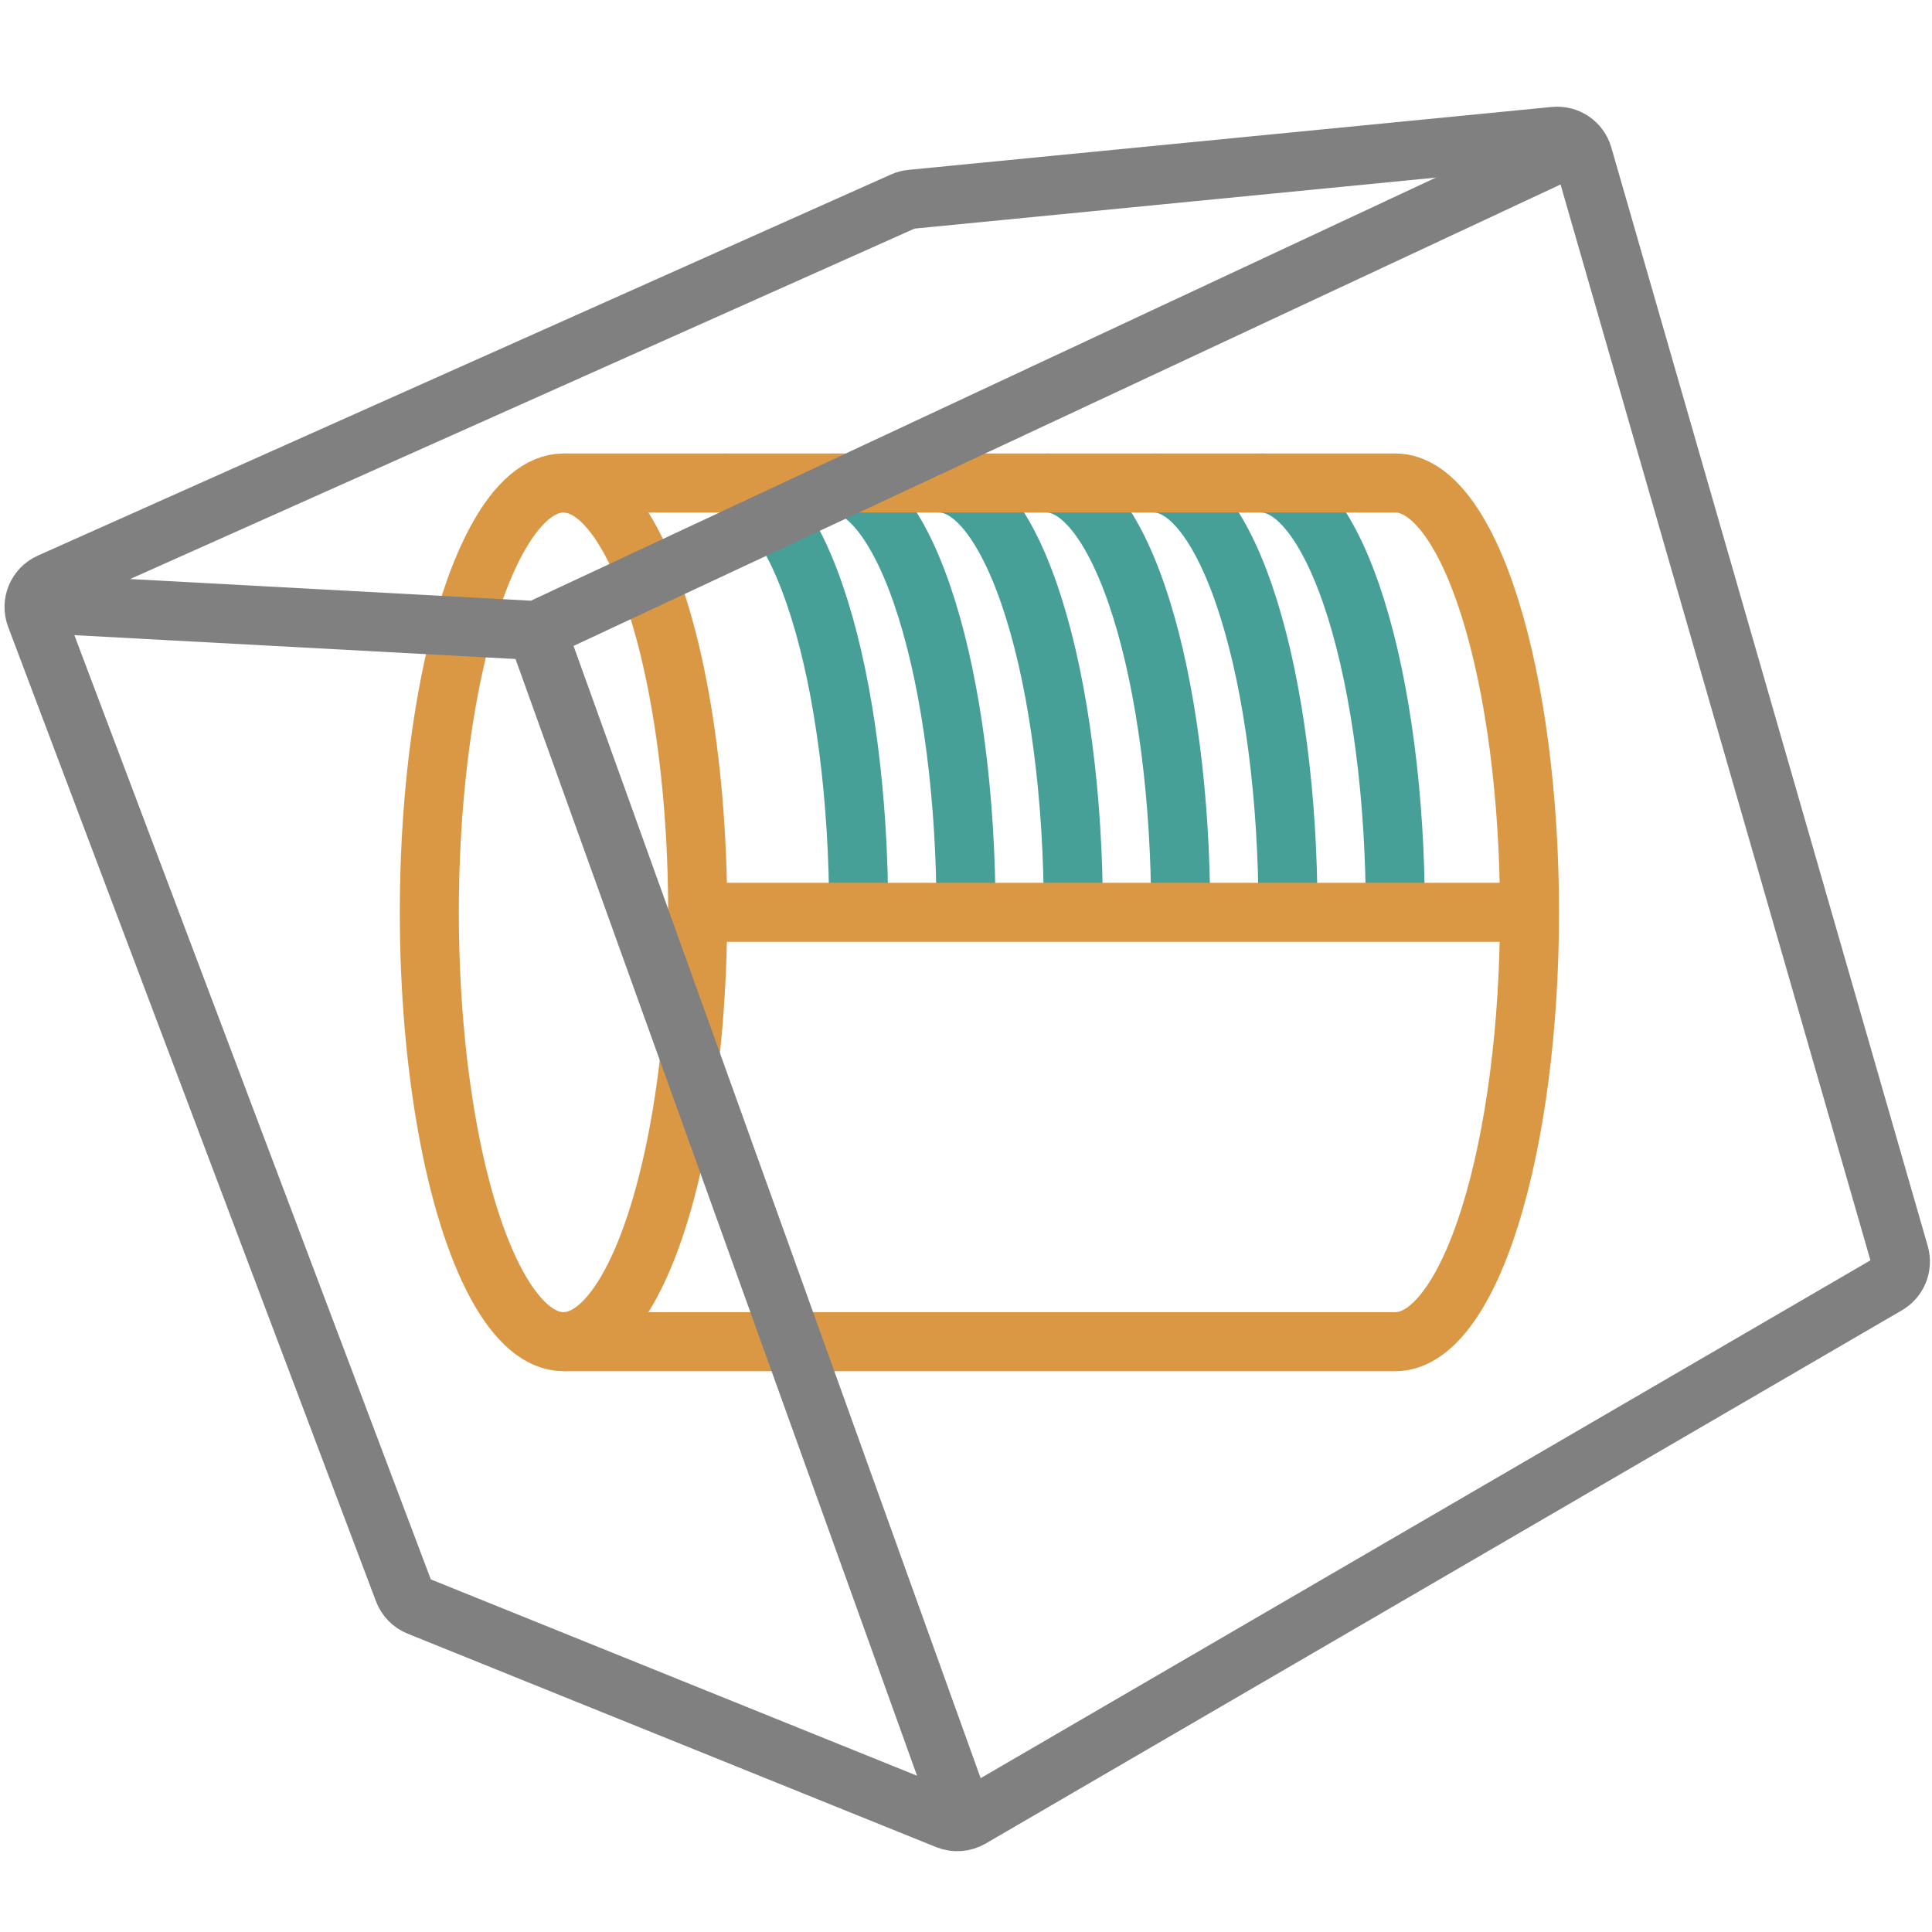
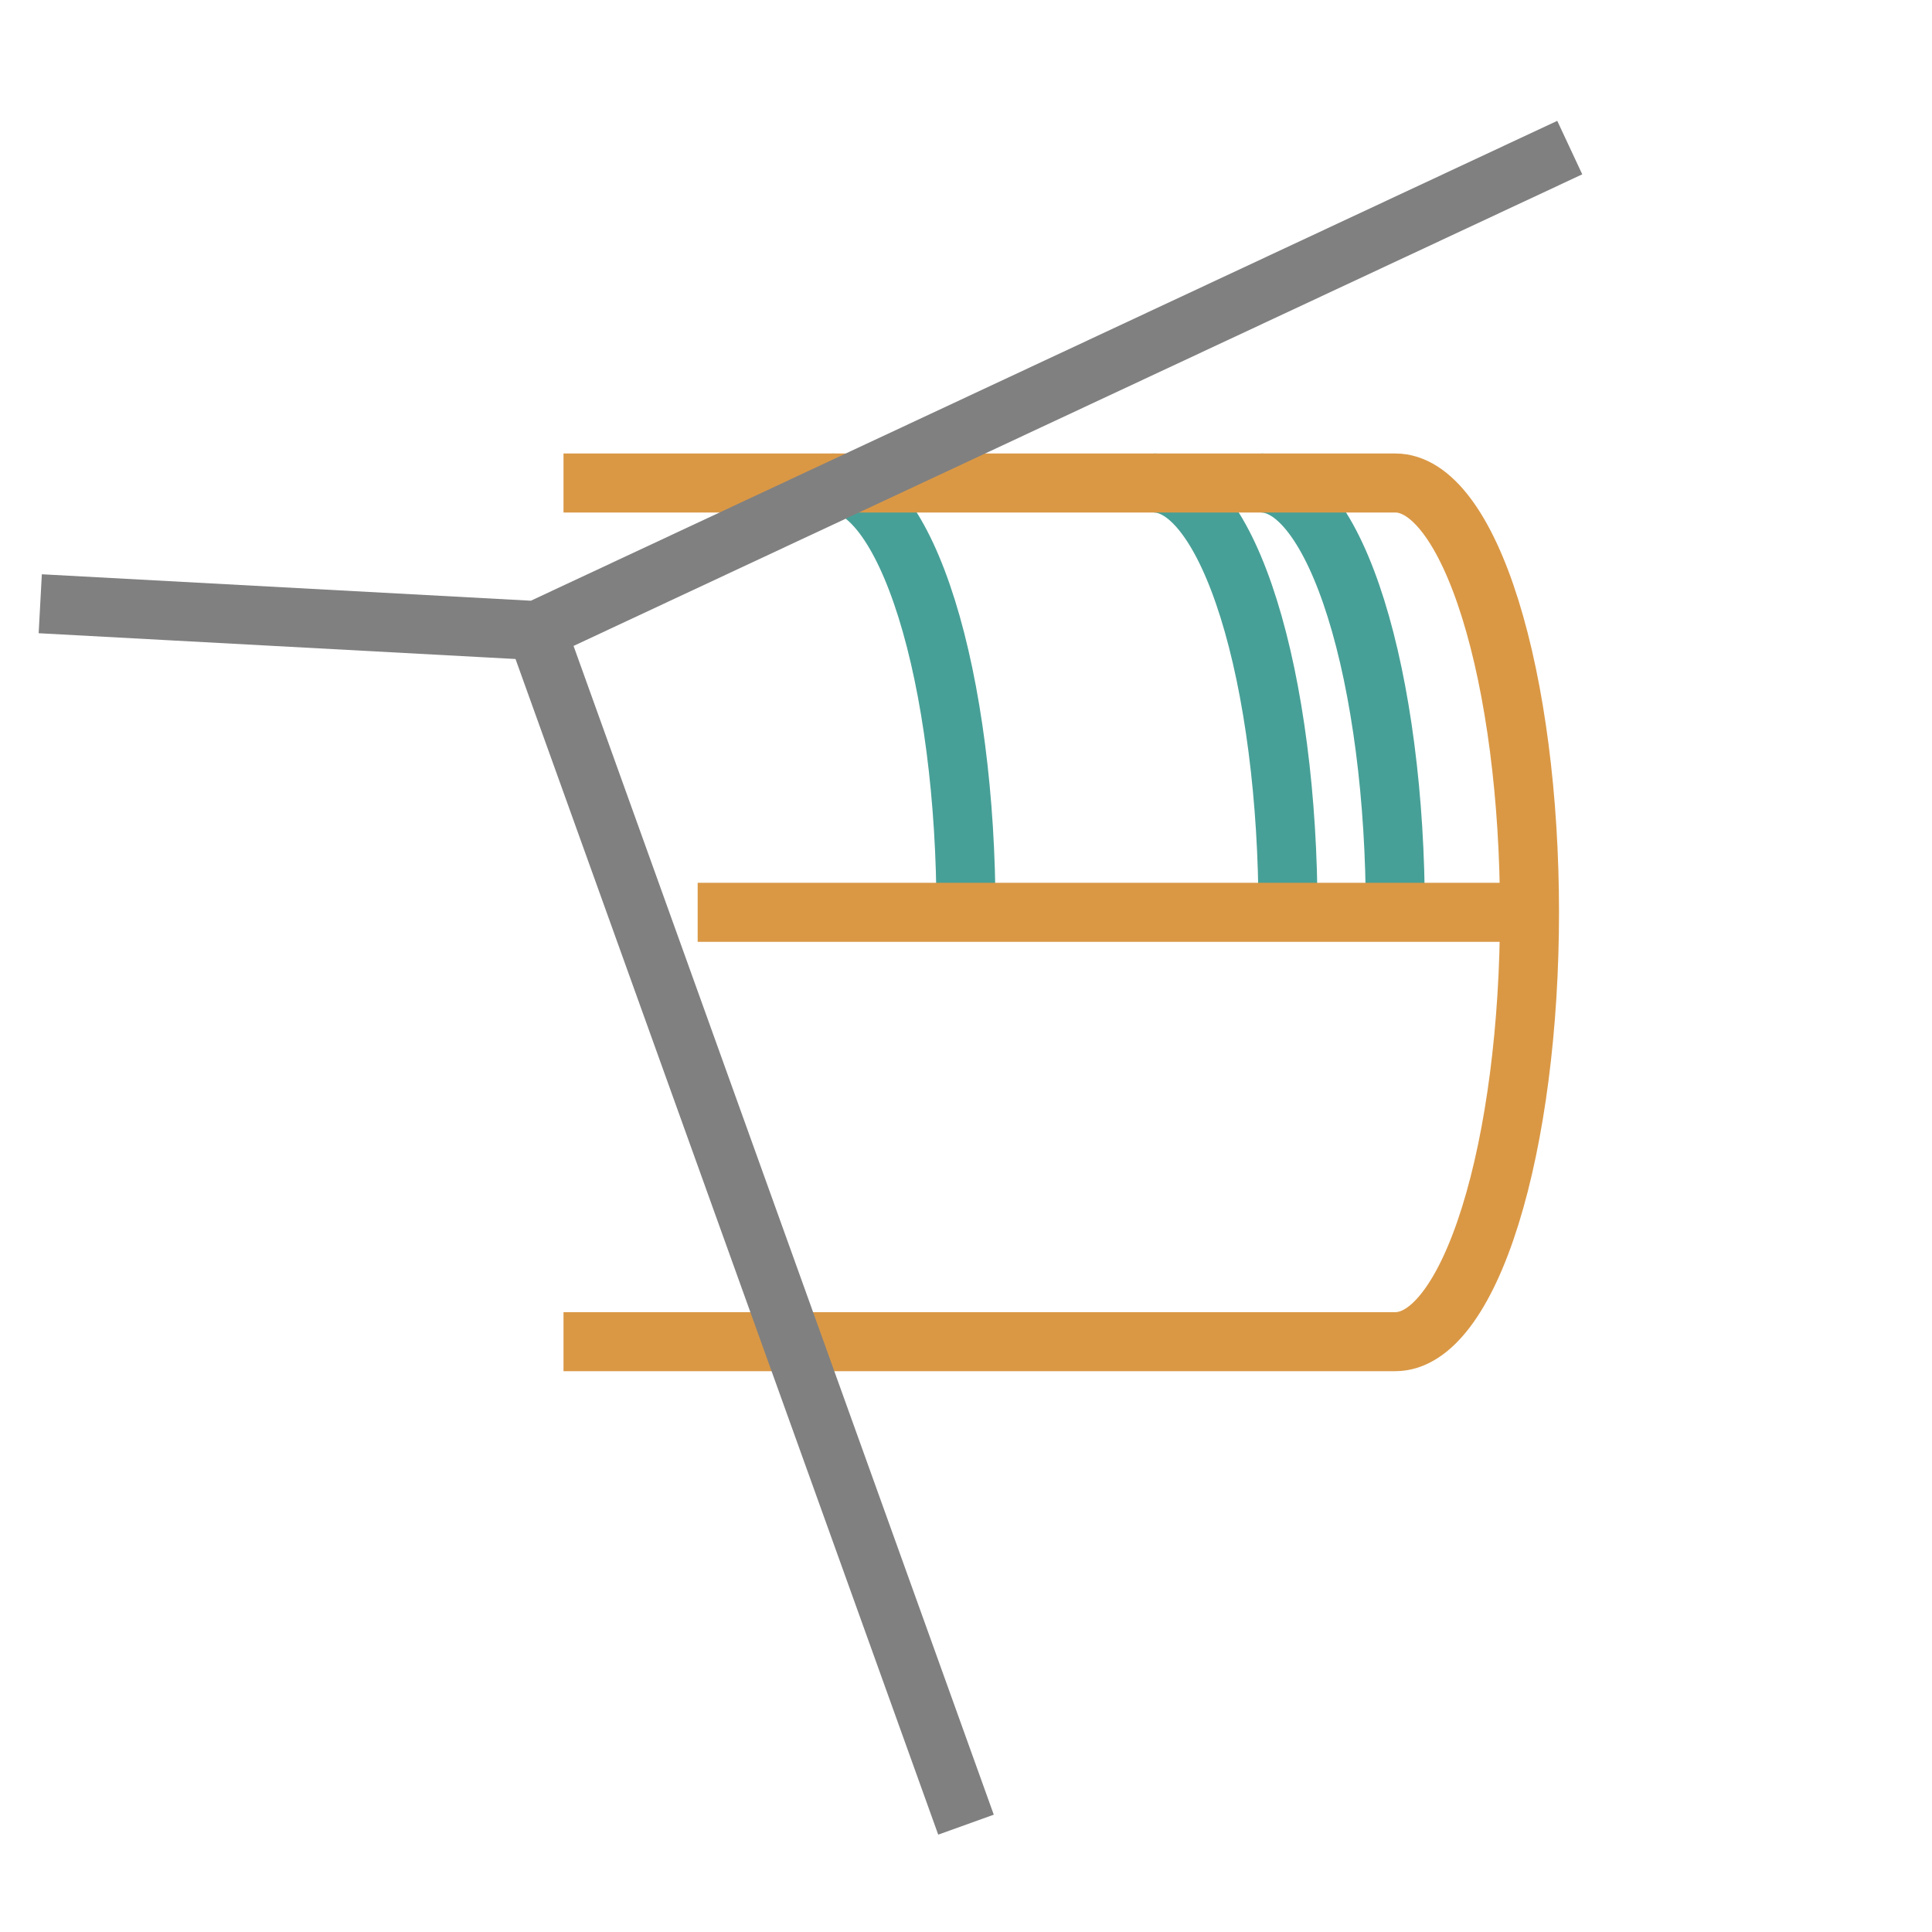
<svg xmlns="http://www.w3.org/2000/svg" width="72" height="72" viewBox="0 0 72 72" fill="none">
-   <path d="M33.649 7.508L1.861 21.709C1.377 21.924 1.146 22.48 1.333 22.975L15.041 59.288C15.14 59.549 15.343 59.757 15.602 59.862L35.301 67.817C35.588 67.932 35.911 67.909 36.178 67.754L70.326 47.88C70.722 47.65 70.911 47.18 70.784 46.739L58.992 5.799C58.859 5.336 58.414 5.034 57.934 5.081L33.959 7.426C33.852 7.437 33.747 7.464 33.649 7.508Z" stroke="#808080" stroke-width="2.2" />
-   <path d="M32 34C32 31.899 31.871 29.818 31.619 27.877C31.368 25.936 31 24.172 30.535 22.686C30.071 21.201 29.52 20.022 28.913 19.218C28.307 18.414 27.657 18 27 18" stroke="#47A097" stroke-width="2.2" />
  <path d="M36 34C36 31.899 35.871 29.818 35.619 27.877C35.368 25.936 35 24.172 34.535 22.686C34.071 21.201 33.52 20.022 32.913 19.218C32.307 18.414 31.657 18 31 18" stroke="#47A097" stroke-width="2.2" />
-   <path d="M40 34C40 31.899 39.871 29.818 39.619 27.877C39.368 25.936 39 24.172 38.535 22.686C38.071 21.201 37.52 20.022 36.913 19.218C36.307 18.414 35.657 18 35 18" stroke="#47A097" stroke-width="2.2" />
-   <path d="M44 34C44 31.899 43.871 29.818 43.619 27.877C43.368 25.936 43 24.172 42.535 22.686C42.071 21.201 41.52 20.022 40.913 19.218C40.307 18.414 39.657 18 39 18" stroke="#47A097" stroke-width="2.2" />
  <path d="M48 34C48 31.899 47.871 29.818 47.619 27.877C47.368 25.936 47 24.172 46.535 22.686C46.071 21.201 45.52 20.022 44.913 19.218C44.307 18.414 43.657 18 43 18" stroke="#47A097" stroke-width="2.2" />
  <path d="M52 34C52 31.899 51.871 29.818 51.619 27.877C51.368 25.936 51 24.172 50.535 22.686C50.071 21.201 49.52 20.022 48.913 19.218C48.307 18.414 47.657 18 47 18" stroke="#47A097" stroke-width="2.2" />
-   <ellipse cx="21" cy="34" rx="5" ry="16" stroke="#DA9845" stroke-width="2.2" />
  <path d="M57 34C57 38.243 56.473 42.313 55.535 45.314C54.598 48.314 53.326 50 52 50H21M57 34C57 29.756 56.473 25.687 55.535 22.686C54.598 19.686 53.326 18 52 18H21M57 34H26" stroke="#DA9845" stroke-width="2.2" />
  <path d="M36 68L20 23.5M20 23.5L58.5 5.5M20 23.5L1.5 22.5" stroke="#808080" stroke-width="2.2" />
</svg>